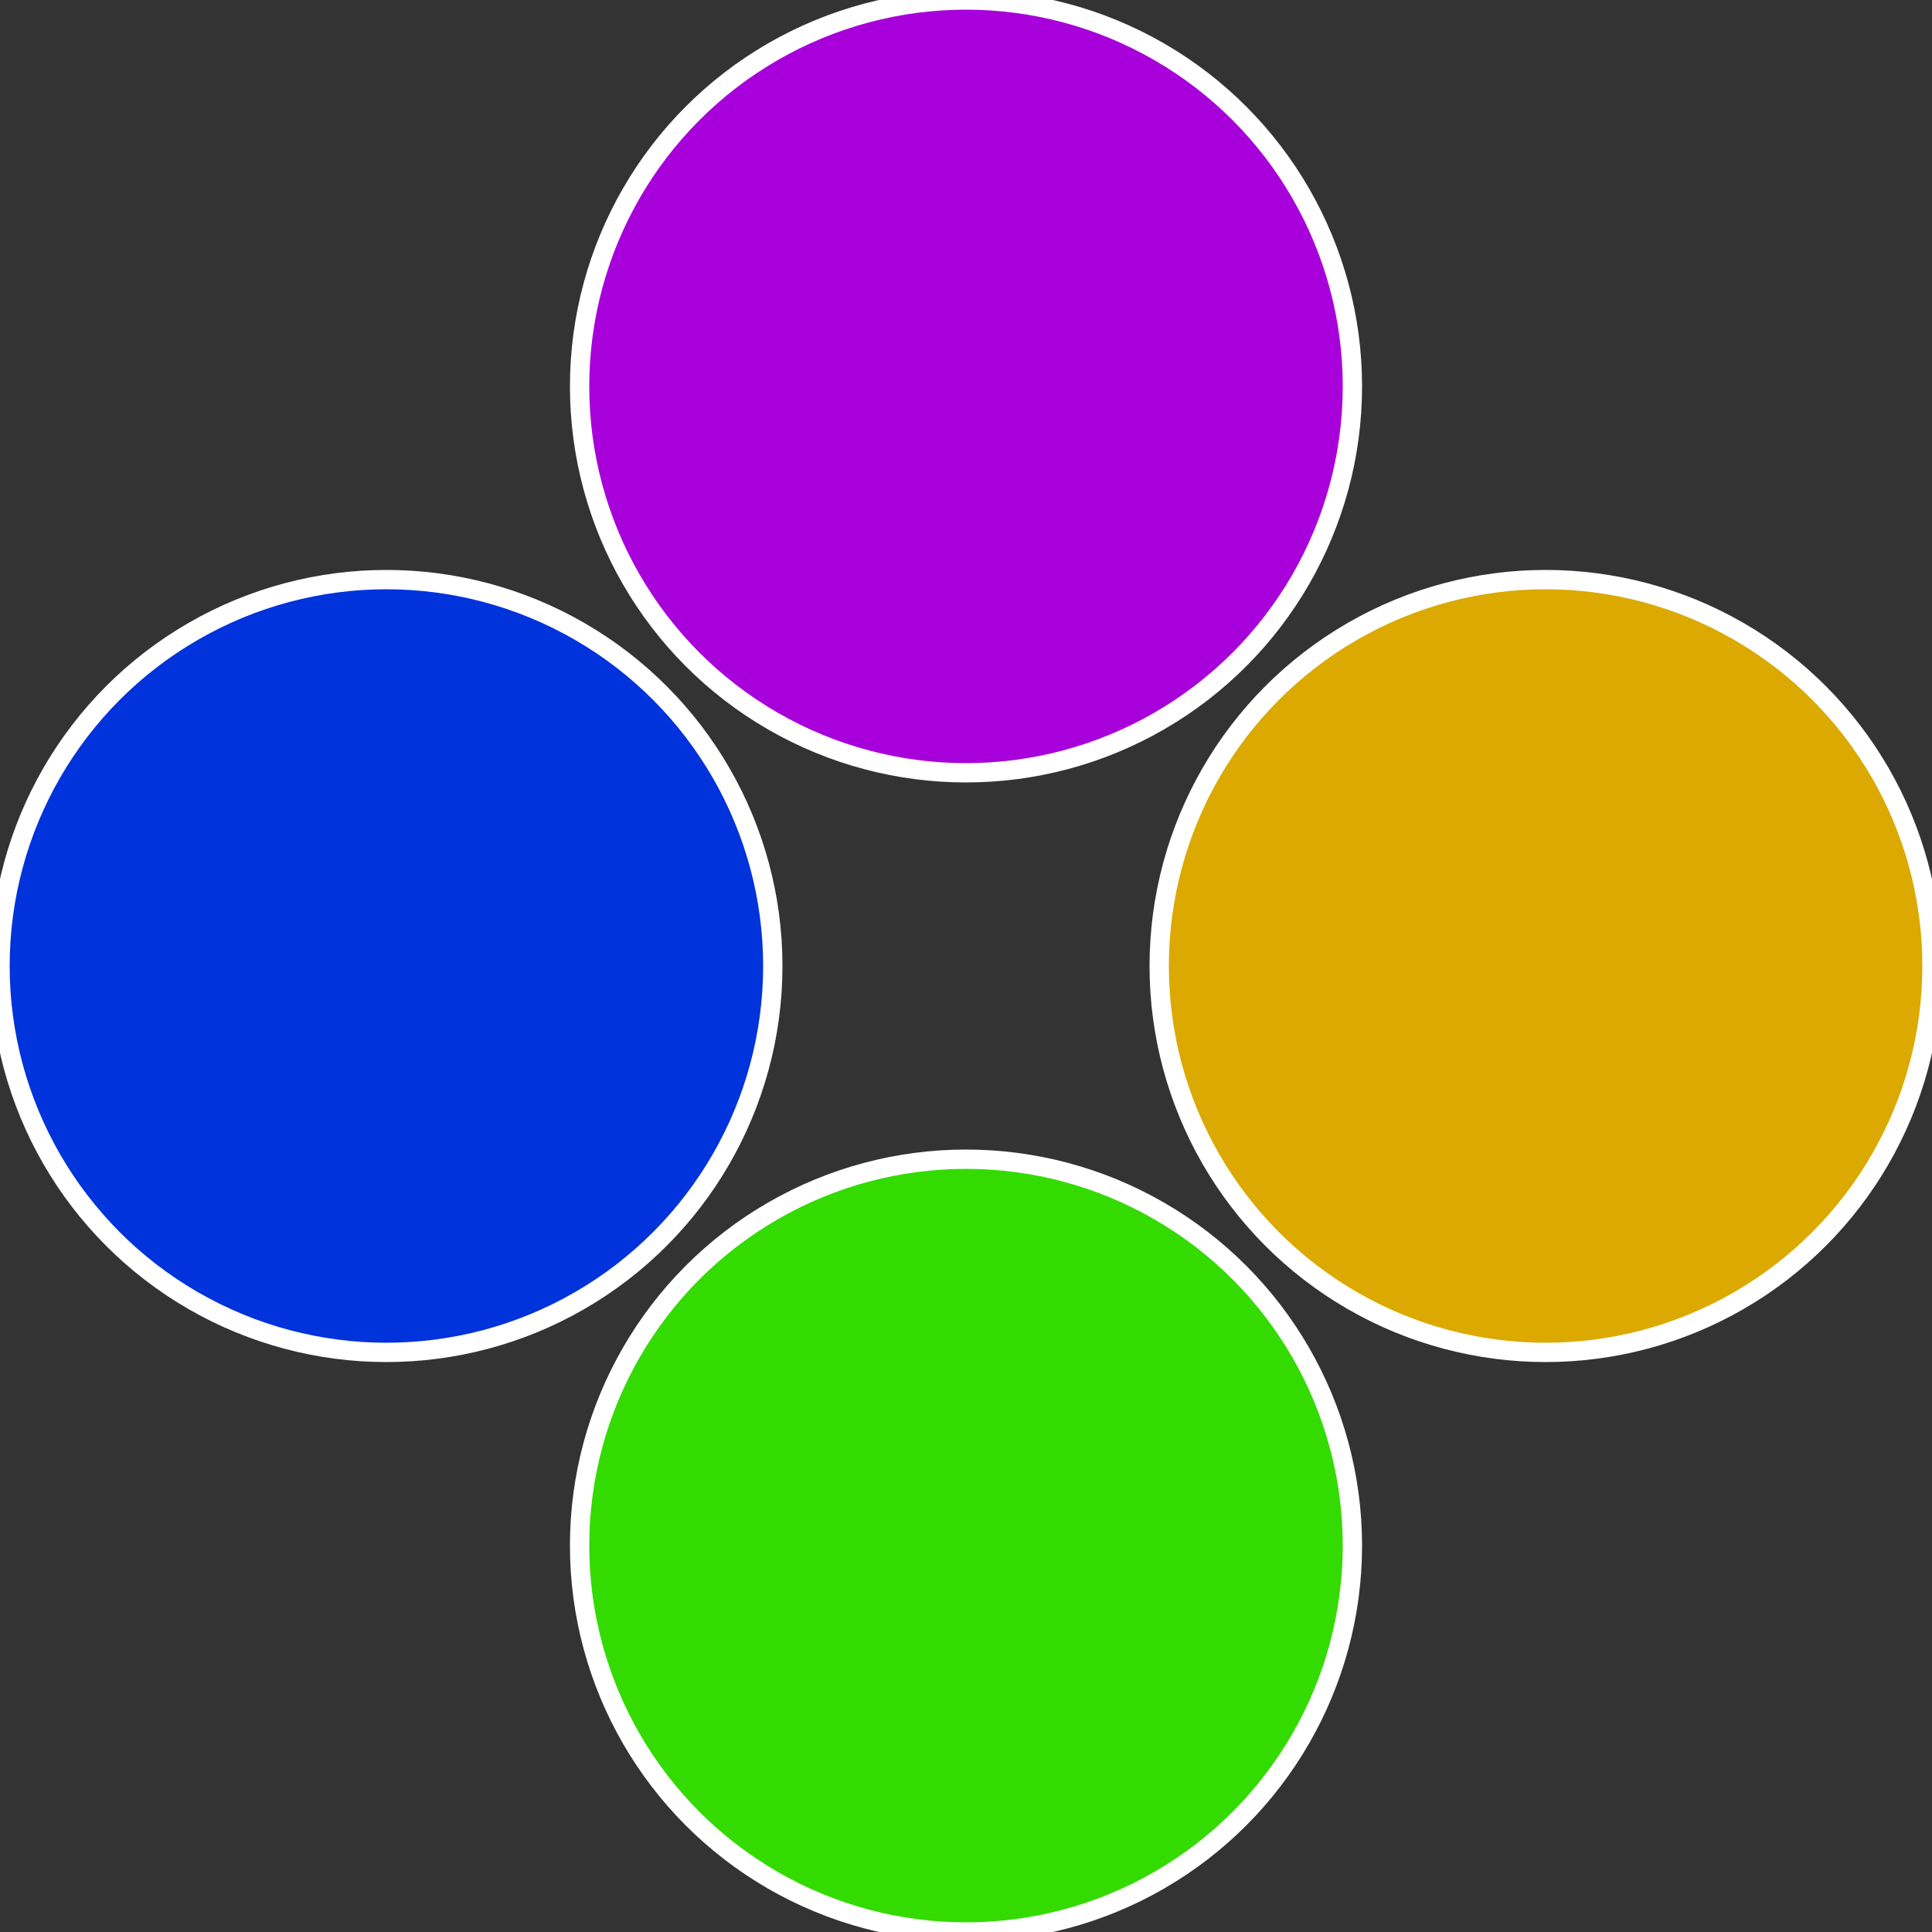
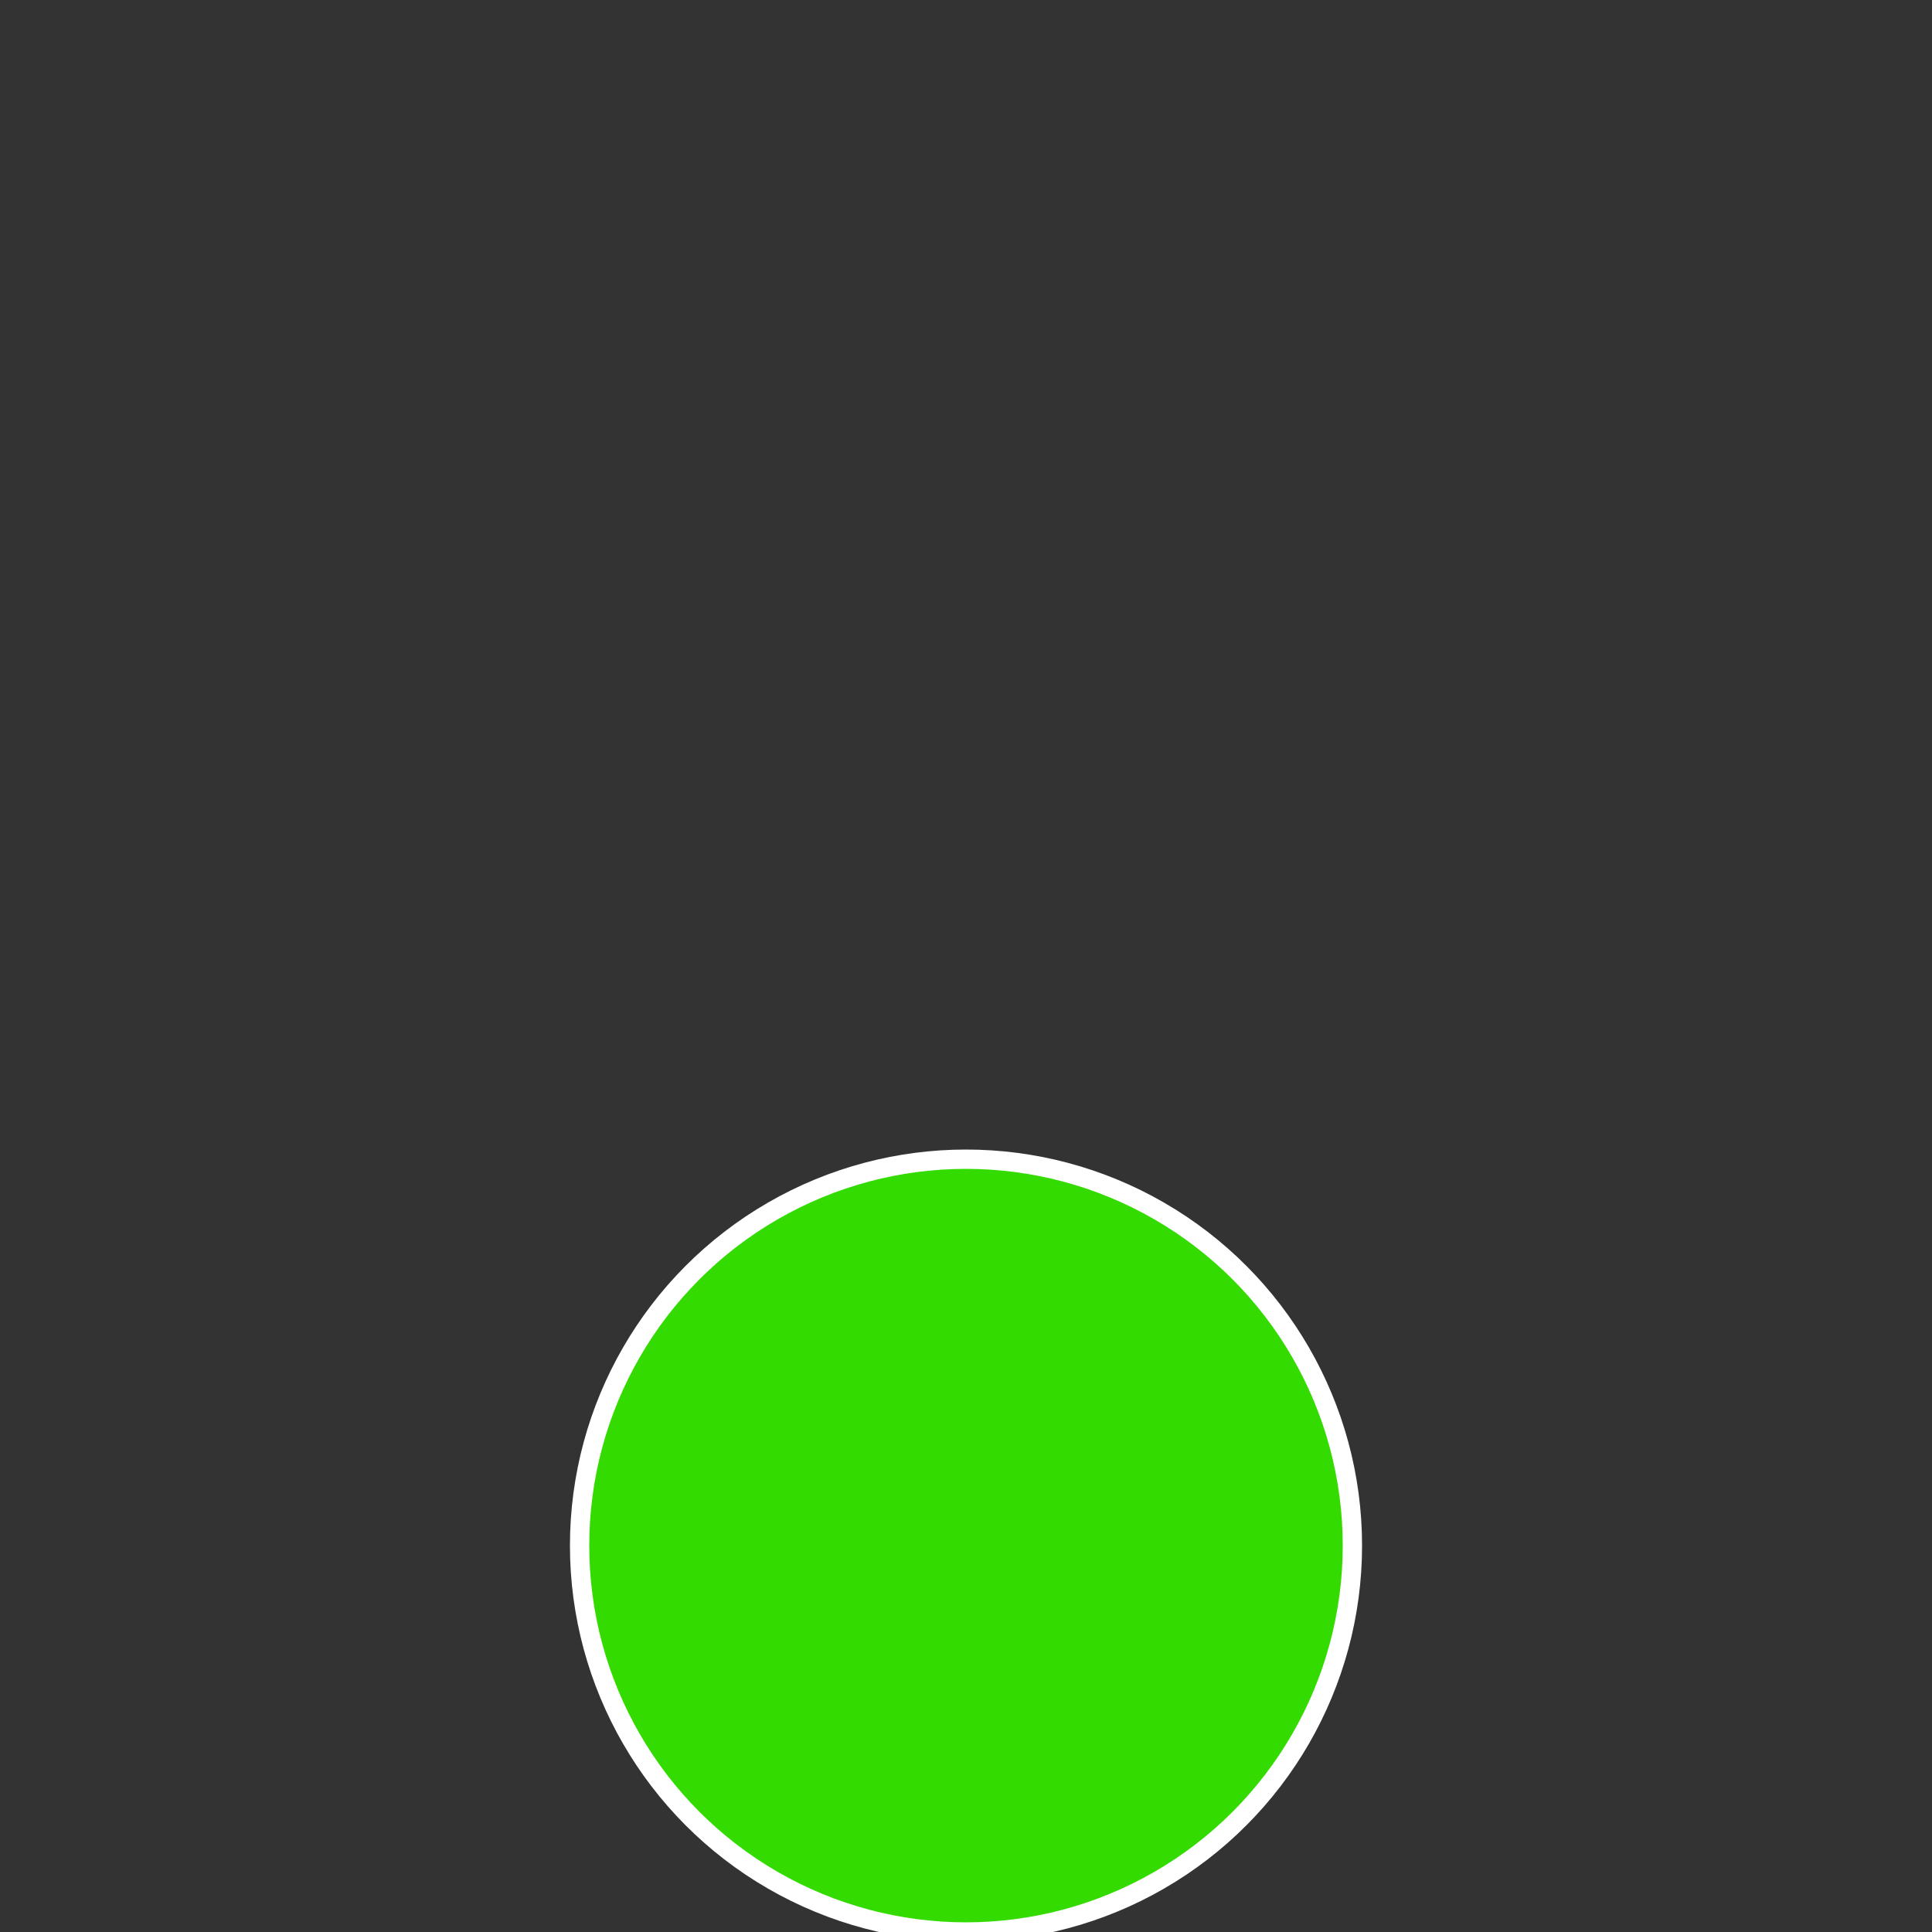
<svg xmlns="http://www.w3.org/2000/svg" width="500" height="500" viewBox="-1 -1 2 2">
  <rect x="-1" y="-1" width="2" height="2" fill="#333333" stroke="none" />
-   <circle cx="0.6" cy="0" r="0.4" fill="#dba900" stroke="#fff" stroke-width="1%" />
  <circle cx="3.6739403974421E-17" cy="0.6" r="0.4" fill="#33db00" stroke="#fff" stroke-width="1%" />
-   <circle cx="-0.6" cy="7.3478807948841E-17" r="0.4" fill="#0033db" stroke="#fff" stroke-width="1%" />
-   <circle cx="-1.1021821192326E-16" cy="-0.6" r="0.4" fill="#a800db" stroke="#fff" stroke-width="1%" />
</svg>